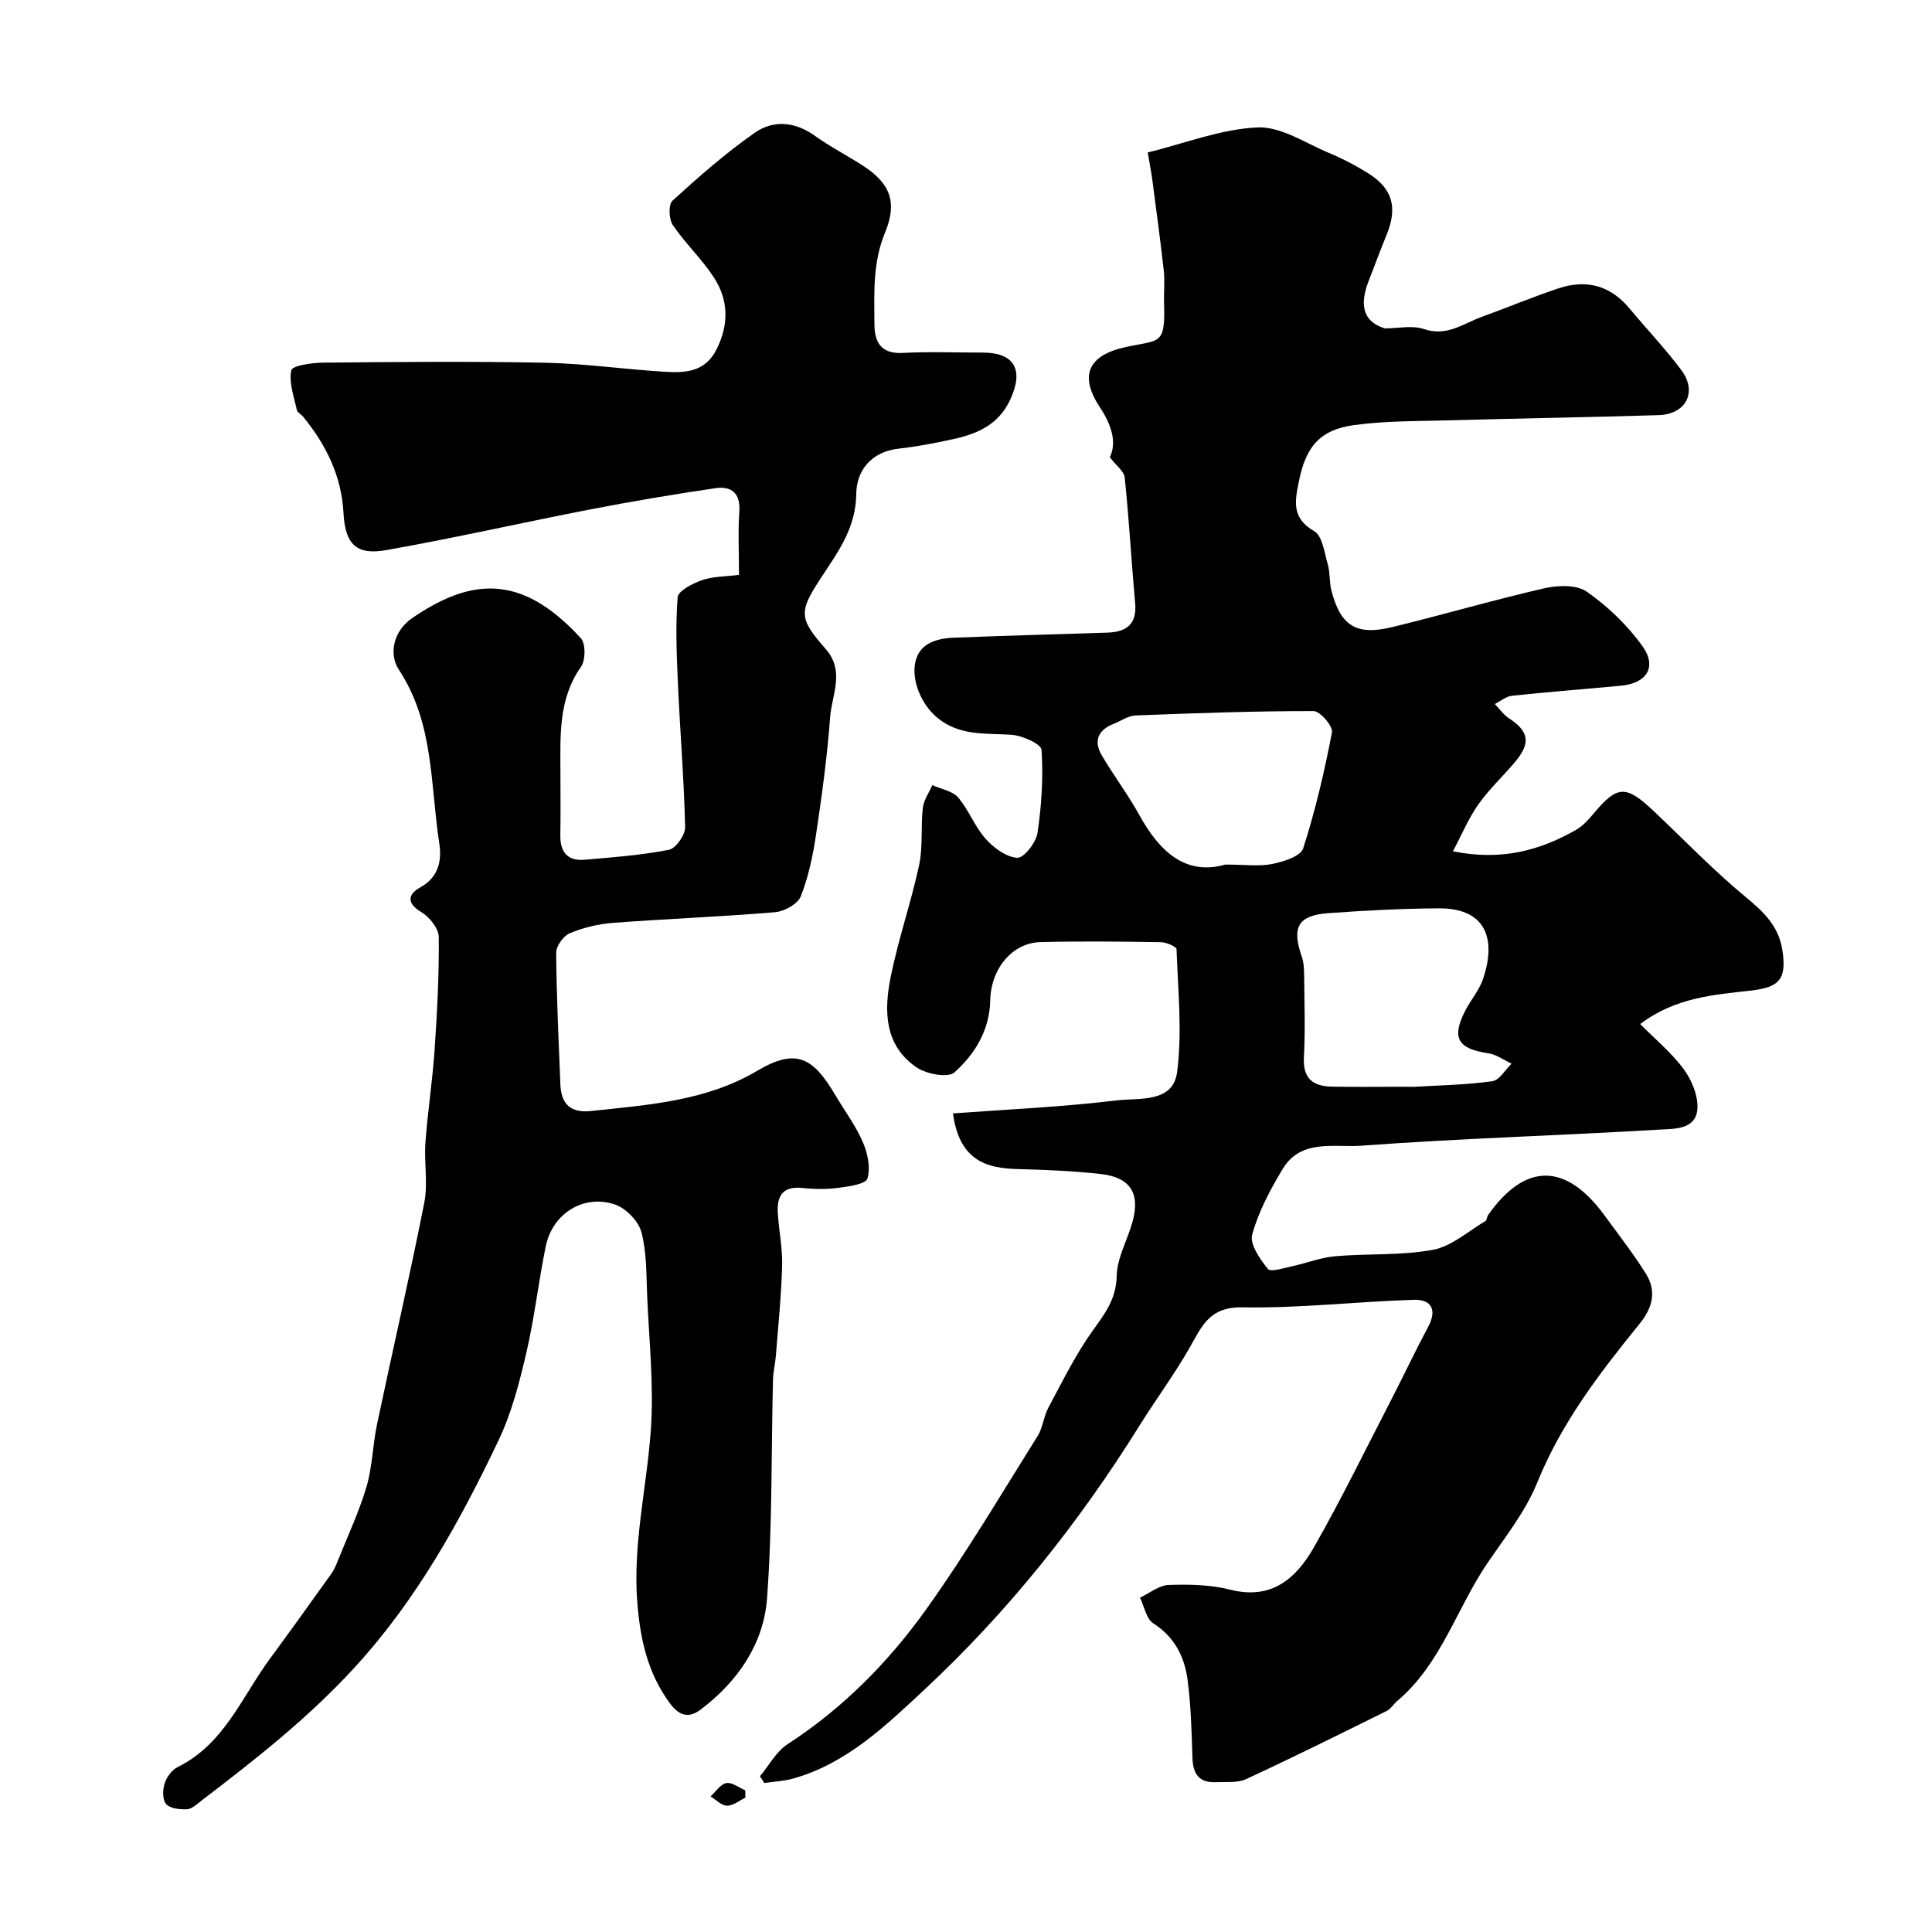
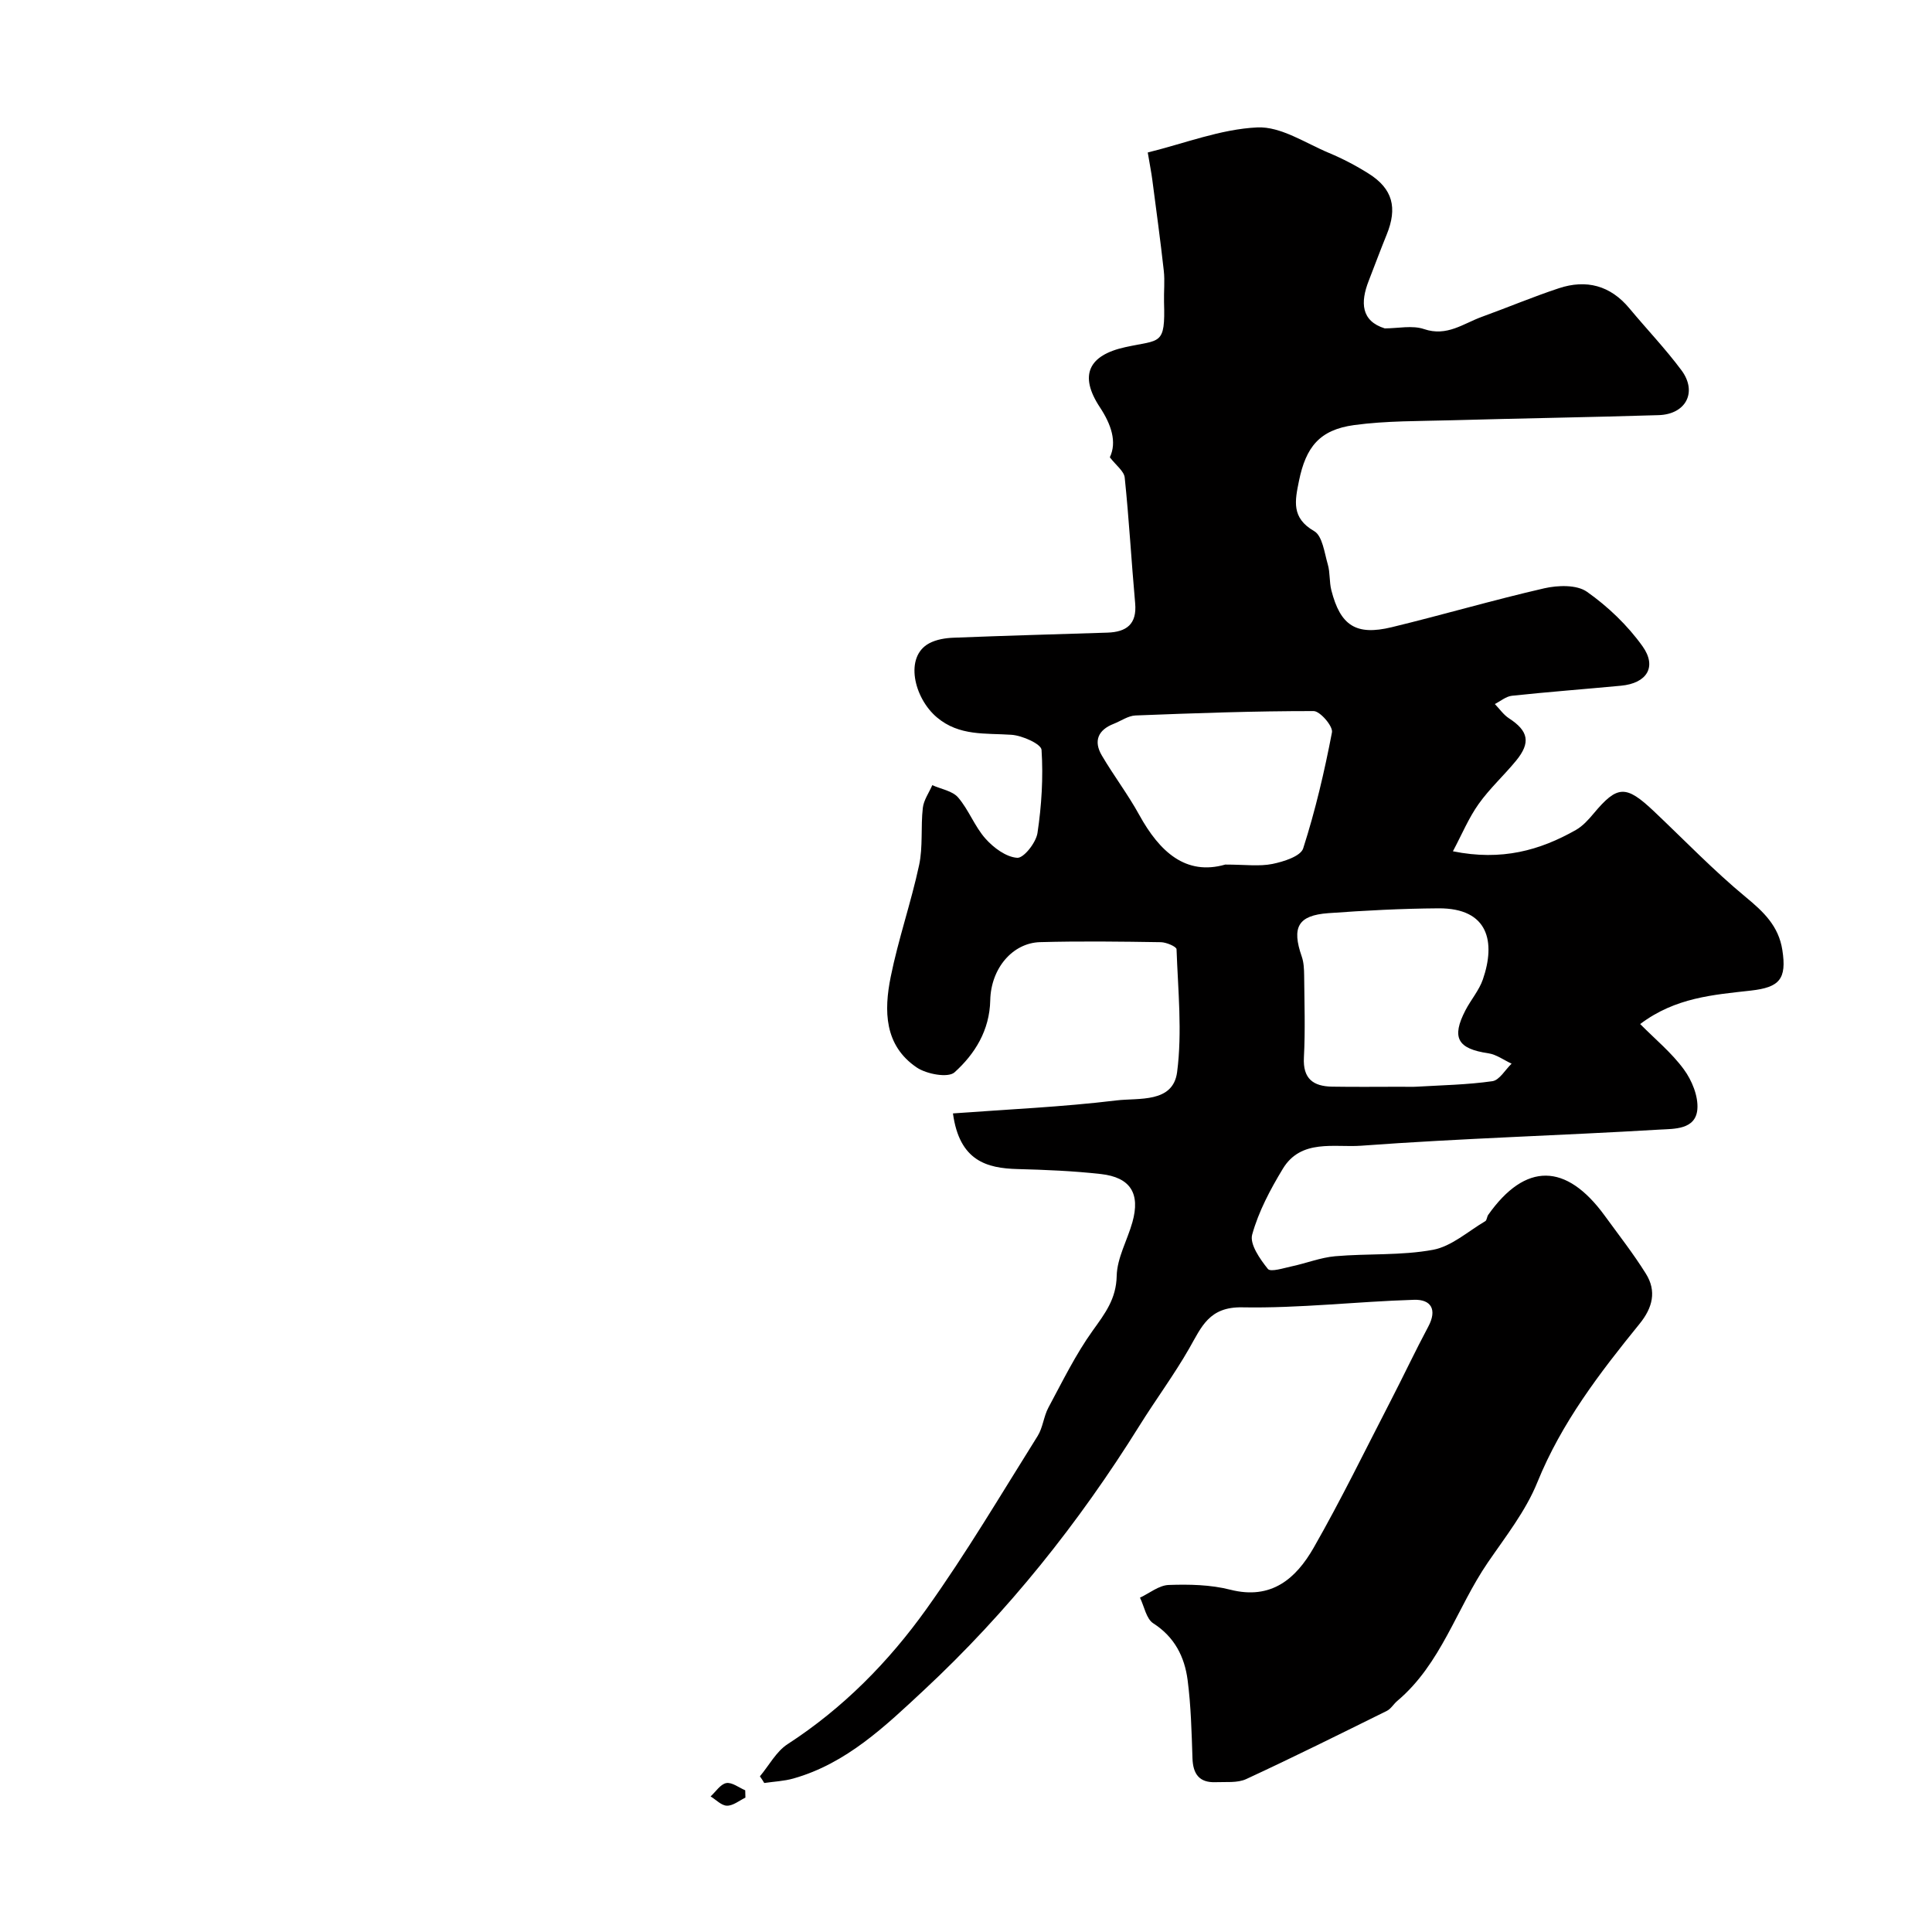
<svg xmlns="http://www.w3.org/2000/svg" enable-background="new 0 0 400 400" viewBox="0 0 400 400">
  <g fill="#010000">
    <path d="m157.33 367.77c1.89-2.25 3.37-5.13 5.73-6.66 11.48-7.44 20.93-17.04 28.76-28 8.24-11.53 15.47-23.78 23.01-35.8 1.09-1.74 1.25-4.05 2.23-5.88 2.91-5.41 5.63-11 9.19-15.96 2.54-3.54 4.85-6.54 4.95-11.3.08-3.73 2.2-7.38 3.25-11.12 1.67-5.94-.38-9.29-6.53-9.98-5.72-.64-11.5-.88-17.27-1.03-6.3-.17-12.01-1.65-13.35-11.52 11.32-.84 22.63-1.33 33.84-2.69 4.6-.56 11.72.61 12.57-5.87 1.08-8.34.18-16.95-.12-25.43-.02-.55-2.11-1.44-3.25-1.46-8.33-.13-16.67-.24-25-.01-5.7.16-10.18 5.43-10.32 12.03-.13 6.22-3.17 11.12-7.4 14.93-1.32 1.19-5.79.37-7.82-1.01-6.75-4.57-6.8-11.78-5.39-18.76 1.57-7.79 4.21-15.36 5.88-23.13.82-3.83.32-7.92.77-11.85.18-1.62 1.28-3.14 1.96-4.71 1.82.82 4.17 1.18 5.35 2.55 2.21 2.57 3.42 6.01 5.67 8.53 1.68 1.89 4.27 3.81 6.57 3.96 1.34.09 3.89-3.14 4.19-5.14.85-5.67 1.21-11.5.84-17.21-.08-1.22-3.99-2.97-6.23-3.12-5.4-.37-10.79.31-15.44-3.61-4.77-4.03-6.76-12.57-1.59-15.33 1.49-.8 3.37-1.1 5.09-1.16 10.6-.42 21.2-.71 31.8-1.05 3.93-.13 6.15-1.72 5.75-6.1-.78-8.66-1.26-17.35-2.16-26-.14-1.34-1.8-2.53-3.08-4.2 1.51-3.18.29-6.8-2.06-10.36-4.38-6.63-2.34-10.77 5.24-12.44 7.29-1.61 8.32-.25 8.04-9.33-.06-2.16.19-4.36-.05-6.5-.7-6.32-1.57-12.61-2.39-18.92-.19-1.44-.48-2.87-.93-5.56 7.67-1.89 15.12-4.84 22.68-5.19 4.86-.23 9.95 3.24 14.83 5.28 2.85 1.19 5.64 2.65 8.25 4.3 4.95 3.12 5.98 7.05 3.7 12.63-1.29 3.17-2.48 6.38-3.72 9.57-1.74 4.45-1.58 8.3 3.33 9.83 2.73 0 5.7-.69 8.15.15 4.72 1.6 8.11-1.15 11.94-2.54 5.33-1.93 10.57-4.14 15.95-5.92 5.68-1.88 10.66-.59 14.6 4.15 3.57 4.29 7.45 8.35 10.78 12.82 3.35 4.5.96 9.12-4.71 9.3-14.26.44-28.54.66-42.8 1.06-6.76.19-13.59.09-20.27 1-7.15.98-9.97 4.55-11.4 11.55-.84 4.13-1.62 7.66 3.14 10.4 1.72.99 2.12 4.48 2.83 6.91.49 1.7.29 3.6.73 5.33 1.87 7.33 5.11 9.44 12.48 7.66 10.57-2.56 21.02-5.63 31.61-8.06 2.81-.64 6.72-.77 8.83.72 4.35 3.06 8.41 6.95 11.5 11.27 3.07 4.3.88 7.68-4.45 8.18-7.53.71-15.07 1.28-22.58 2.08-1.23.13-2.36 1.12-3.54 1.71.97 1 1.79 2.22 2.93 2.96 4.02 2.61 4.55 5.01 1.48 8.76-2.51 3.06-5.48 5.76-7.76 8.97-2.06 2.89-3.45 6.26-5.33 9.8 10.1 2.04 18.01-.19 25.47-4.42 1.4-.8 2.59-2.11 3.64-3.37 4.93-5.9 6.69-6 12.51-.49 6.31 5.97 12.36 12.27 19.04 17.79 3.71 3.06 6.77 5.99 7.54 10.9.96 6.1-.62 7.76-6.51 8.43-7.71.87-15.64 1.42-22.92 6.93 3.1 3.13 6.51 5.93 9.04 9.38 1.67 2.27 3.02 5.56 2.8 8.26-.35 4.26-4.86 4.04-7.79 4.21-20.61 1.23-41.27 1.82-61.85 3.34-5.48.4-12.42-1.47-16.19 4.78-2.59 4.28-5.02 8.85-6.34 13.62-.55 1.98 1.62 5.08 3.25 7.11.57.7 3.27-.18 4.95-.54 3.01-.64 5.95-1.82 8.98-2.09 6.75-.59 13.65-.11 20.25-1.33 3.85-.71 7.26-3.83 10.83-5.93.34-.2.33-.92.61-1.31 7.69-10.88 16.12-10.82 24.13.19 2.88 3.96 5.92 7.84 8.51 11.99 2.26 3.61 1.41 7.04-1.31 10.39-8.24 10.15-16.15 20.45-21.16 32.81-2.41 5.96-6.59 11.25-10.27 16.63-6.44 9.42-9.63 20.96-18.73 28.63-.76.64-1.31 1.64-2.16 2.06-9.67 4.78-19.33 9.59-29.12 14.12-1.82.84-4.21.55-6.34.64-3.35.13-4.67-1.67-4.78-4.92-.18-5.42-.31-10.88-1.01-16.25-.63-4.78-2.69-8.89-7.11-11.72-1.45-.93-1.86-3.49-2.75-5.31 1.98-.93 3.94-2.56 5.95-2.63 4.24-.15 8.67-.06 12.75.98 8.53 2.17 13.61-2.32 17.26-8.69 5.68-9.93 10.69-20.25 15.95-30.42 2.63-5.09 5.07-10.29 7.77-15.34 1.89-3.53.61-5.68-2.93-5.57-11.87.36-23.75 1.78-35.6 1.56-6.82-.12-8.39 4.01-10.93 8.46-3.15 5.51-6.96 10.64-10.32 16.03-12.57 20.17-27.3 38.63-44.67 54.8-7.95 7.4-16 15.16-26.99 18.26-1.94.55-4.01.63-6.03.93-.26-.47-.58-.92-.9-1.38zm132.93-142.77c1 0 2 .05 3-.01 5.25-.31 10.53-.4 15.72-1.14 1.47-.21 2.66-2.37 3.98-3.63-1.6-.74-3.15-1.9-4.82-2.15-6.37-.93-7.69-3.22-4.72-8.93 1.13-2.17 2.82-4.11 3.6-6.38 2.63-7.65 1.25-14.77-9.22-14.7-7.6.05-15.21.45-22.79 1-6.29.46-7.61 2.92-5.49 9 .42 1.21.47 2.58.49 3.88.05 5.66.25 11.34-.05 16.99-.24 4.43 1.95 5.98 5.83 6.05 4.8.08 9.63.02 14.47.02zm-36.58-46c4.12 0 7.04.42 9.76-.13 2.32-.47 5.85-1.59 6.37-3.22 2.52-7.85 4.41-15.93 5.96-24.03.24-1.25-2.46-4.4-3.8-4.4-12.29-.01-24.59.43-36.88.91-1.52.06-3.01 1.14-4.51 1.73-3.26 1.27-4.21 3.58-2.46 6.55 2.46 4.19 5.43 8.08 7.76 12.33 4.21 7.62 9.62 12.6 17.8 10.26z" />
-     <path d="m153 119.02c0-4.78-.22-8.94.07-13.07.27-3.83-1.63-5.36-4.92-4.88-8.71 1.28-17.4 2.74-26.04 4.42-14.05 2.72-28.02 5.91-42.11 8.4-6.14 1.08-8.52-1.08-8.88-7.66-.42-7.76-3.61-14.1-8.33-19.93-.42-.52-1.22-.89-1.34-1.44-.59-2.74-1.67-5.65-1.14-8.2.2-.96 4.26-1.56 6.57-1.58 15.33-.14 30.66-.29 45.98.02 8.21.17 16.39 1.36 24.59 1.86 4.3.26 8.51.19 10.93-4.68 2.59-5.21 2.44-10.22-.61-14.89-2.5-3.82-5.92-7.02-8.48-10.81-.82-1.21-.92-4.25-.06-5.03 5.45-4.96 11.02-9.87 17.06-14.08 3.84-2.68 8.33-2.3 12.44.66 3.17 2.28 6.68 4.06 9.96 6.19 5.53 3.58 7.19 7.46 4.55 13.83-2.59 6.25-2.23 12.57-2.2 18.96.02 3.79 1.38 6.2 5.91 5.96 5.48-.29 10.99-.07 16.49-.07 6.64 0 8.6 3.59 5.68 9.82-2.43 5.19-6.92 7.06-11.97 8.14-3.65.79-7.33 1.51-11.04 1.92-5.72.64-8.78 4.51-8.83 9.38-.07 6.85-3.58 11.74-6.98 16.89-4.93 7.47-5.08 8.7.63 15.19 4.06 4.61 1.29 9.49.94 14.16-.61 8.15-1.71 16.28-2.93 24.37-.65 4.32-1.56 8.7-3.16 12.73-.63 1.58-3.38 3.09-5.29 3.26-11.17.94-22.39 1.36-33.57 2.21-3.04.23-6.16.98-8.96 2.15-1.32.55-2.82 2.66-2.81 4.05.07 9.09.51 18.18.87 27.27.16 4.05 2.12 5.94 6.36 5.48 11.83-1.27 23.74-2.03 34.37-8.31 8.14-4.82 11.6-2.76 16.22 5.06 1.91 3.23 4.19 6.28 5.67 9.69 1 2.29 1.63 5.3.95 7.54-.35 1.17-3.86 1.65-6 1.93-2.46.32-5.01.29-7.48.03-4.15-.45-5.3 1.76-5.07 5.27.23 3.61.99 7.21.89 10.8-.17 6.25-.81 12.48-1.3 18.72-.13 1.63-.55 3.25-.59 4.87-.37 15.1-.12 30.24-1.23 45.28-.7 9.45-6.06 17.22-13.68 23-2.19 1.66-4.23 1.77-6.5-1.33-4.57-6.27-6.05-13.15-6.67-20.59-1-12.17 1.94-23.96 2.79-35.93.65-9.19-.37-18.5-.76-27.76-.19-4.42-.08-8.99-1.2-13.2-.61-2.28-3.19-4.94-5.47-5.71-6.47-2.2-12.92 1.86-14.32 8.61-1.51 7.33-2.33 14.82-4.03 22.1-1.43 6.13-3.03 12.38-5.71 18.03-8.02 16.86-17.02 33.12-29.8 47.07-9.6 10.48-20.65 19.14-31.85 27.69-.9.69-1.91 1.67-2.9 1.71-1.47.06-3.46-.14-4.31-1.07-.78-.86-.74-2.94-.32-4.26.41-1.31 1.49-2.81 2.69-3.4 9.66-4.76 13.31-14.56 19.16-22.5 4.29-5.83 8.51-11.72 12.72-17.61.56-.79.94-1.73 1.3-2.64 2.03-5.07 4.37-10.04 5.92-15.25 1.23-4.18 1.29-8.69 2.19-12.98 3.22-15.29 6.75-30.52 9.78-45.85.79-4.01-.06-8.32.24-12.47.46-6.37 1.45-12.69 1.89-19.06.53-7.82.95-15.67.87-23.5-.02-1.78-1.92-4.15-3.61-5.16-3.16-1.88-2.71-3.73-.27-5.08 3.92-2.16 4.53-5.63 3.98-9.21-1.87-12.14-1.06-24.81-8.35-35.88-2.11-3.21-1.24-8 2.87-10.79 7.74-5.25 15.96-8.46 24.98-3.73 3.68 1.93 6.98 4.89 9.81 7.98 1.03 1.12 1 4.55.04 5.92-4.74 6.74-4.26 14.29-4.26 21.83 0 4.33.06 8.67-.02 13-.07 3.52 1.49 5.43 5.05 5.12 5.84-.51 11.71-.94 17.44-2.06 1.42-.28 3.39-3.08 3.35-4.69-.23-9.89-1.05-19.77-1.49-29.66-.27-5.97-.52-11.99-.06-17.92.1-1.33 3.06-2.86 4.97-3.52 2.23-.82 4.79-.76 7.73-1.13z" />
    <path d="m154.33 372.18c-1.27.61-2.55 1.69-3.82 1.67-1.14-.01-2.26-1.24-3.39-1.92 1.07-.97 2.03-2.53 3.24-2.76 1.18-.22 2.61.93 3.93 1.49.02.51.03 1.01.04 1.52z" />
  </g>
</svg>